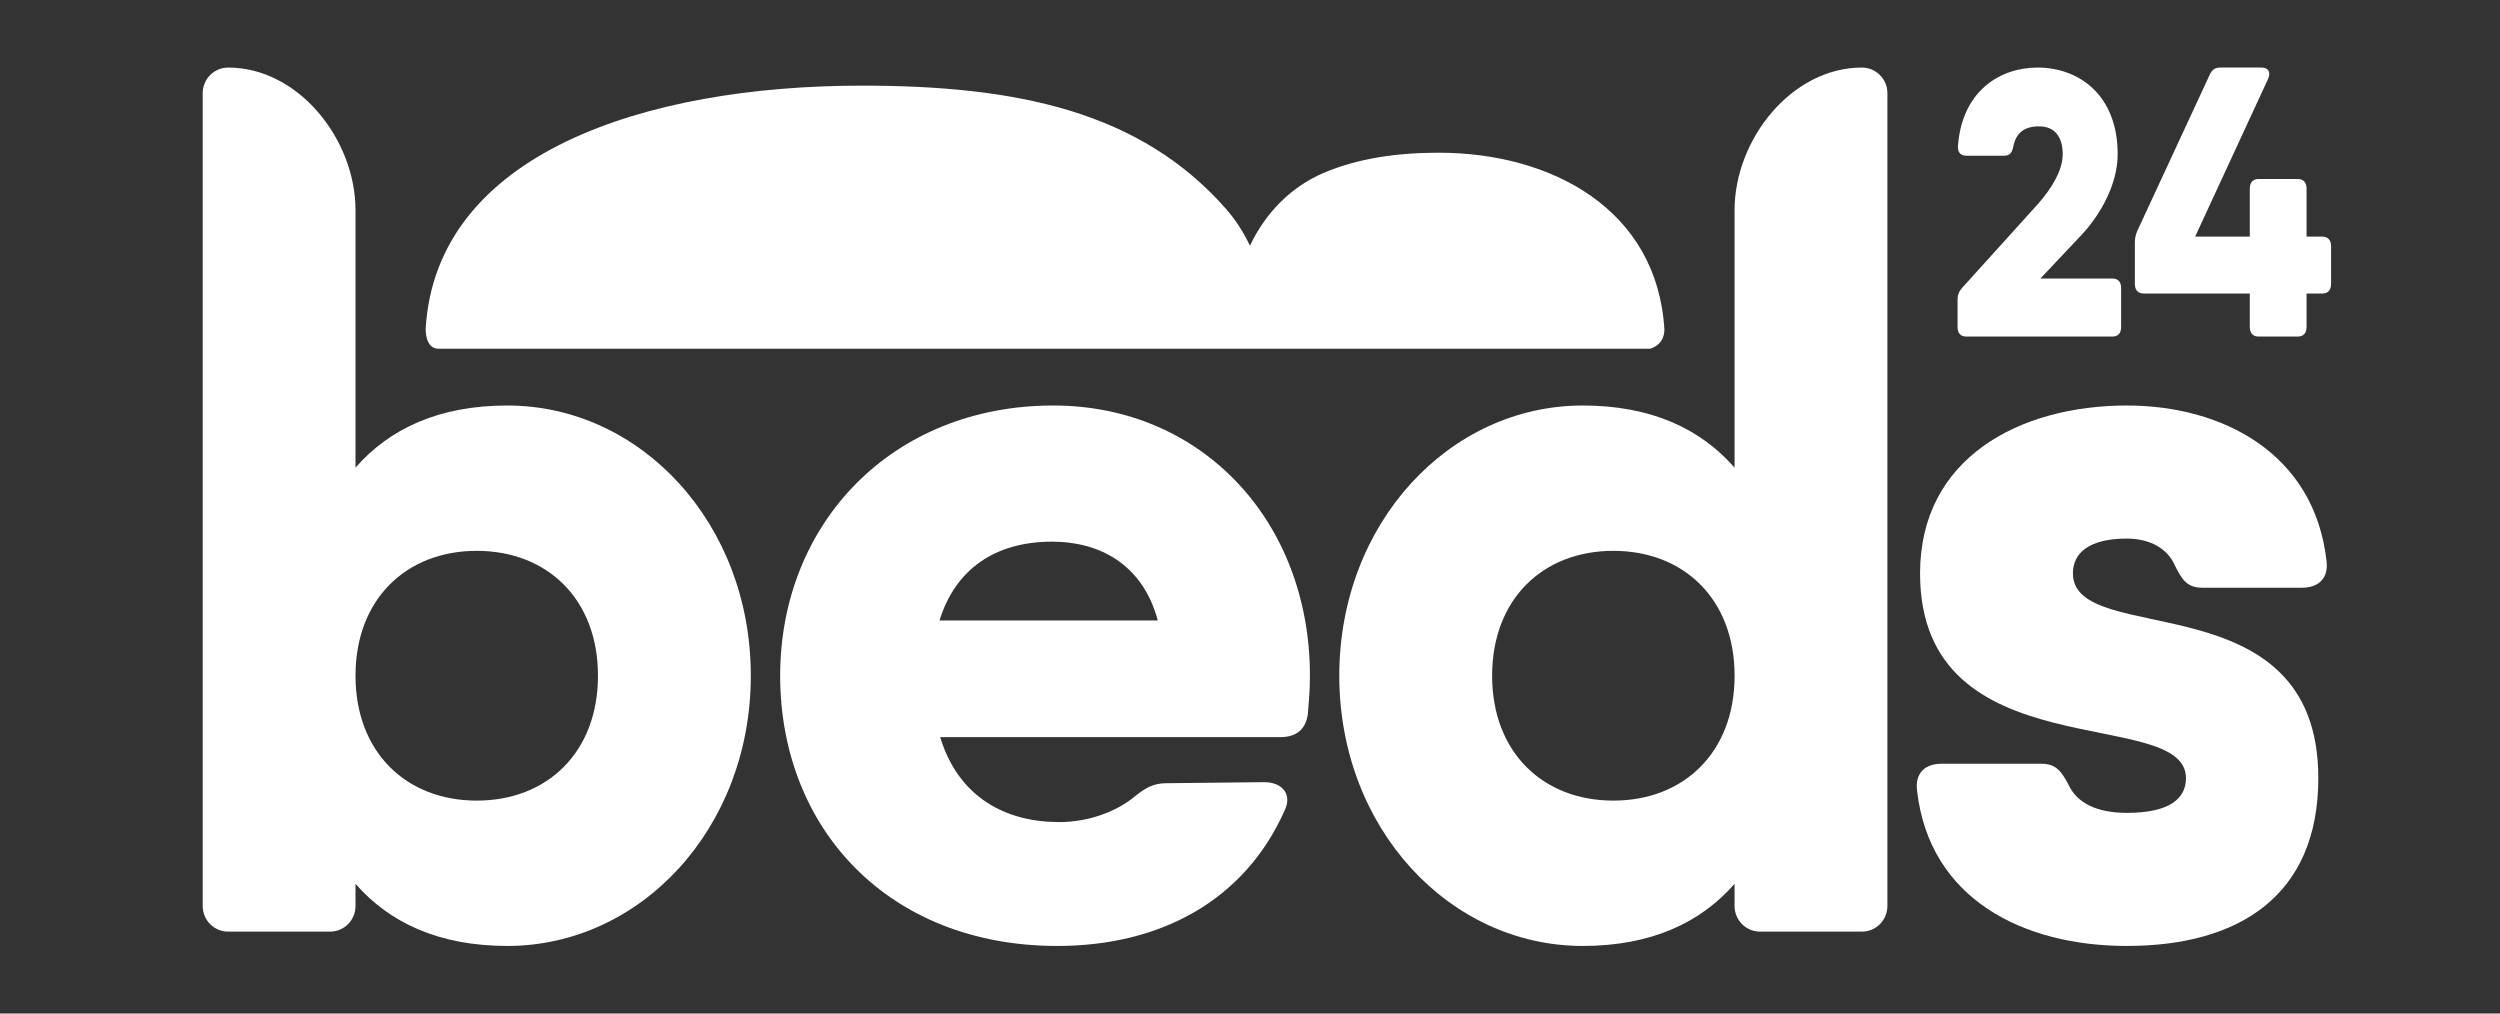
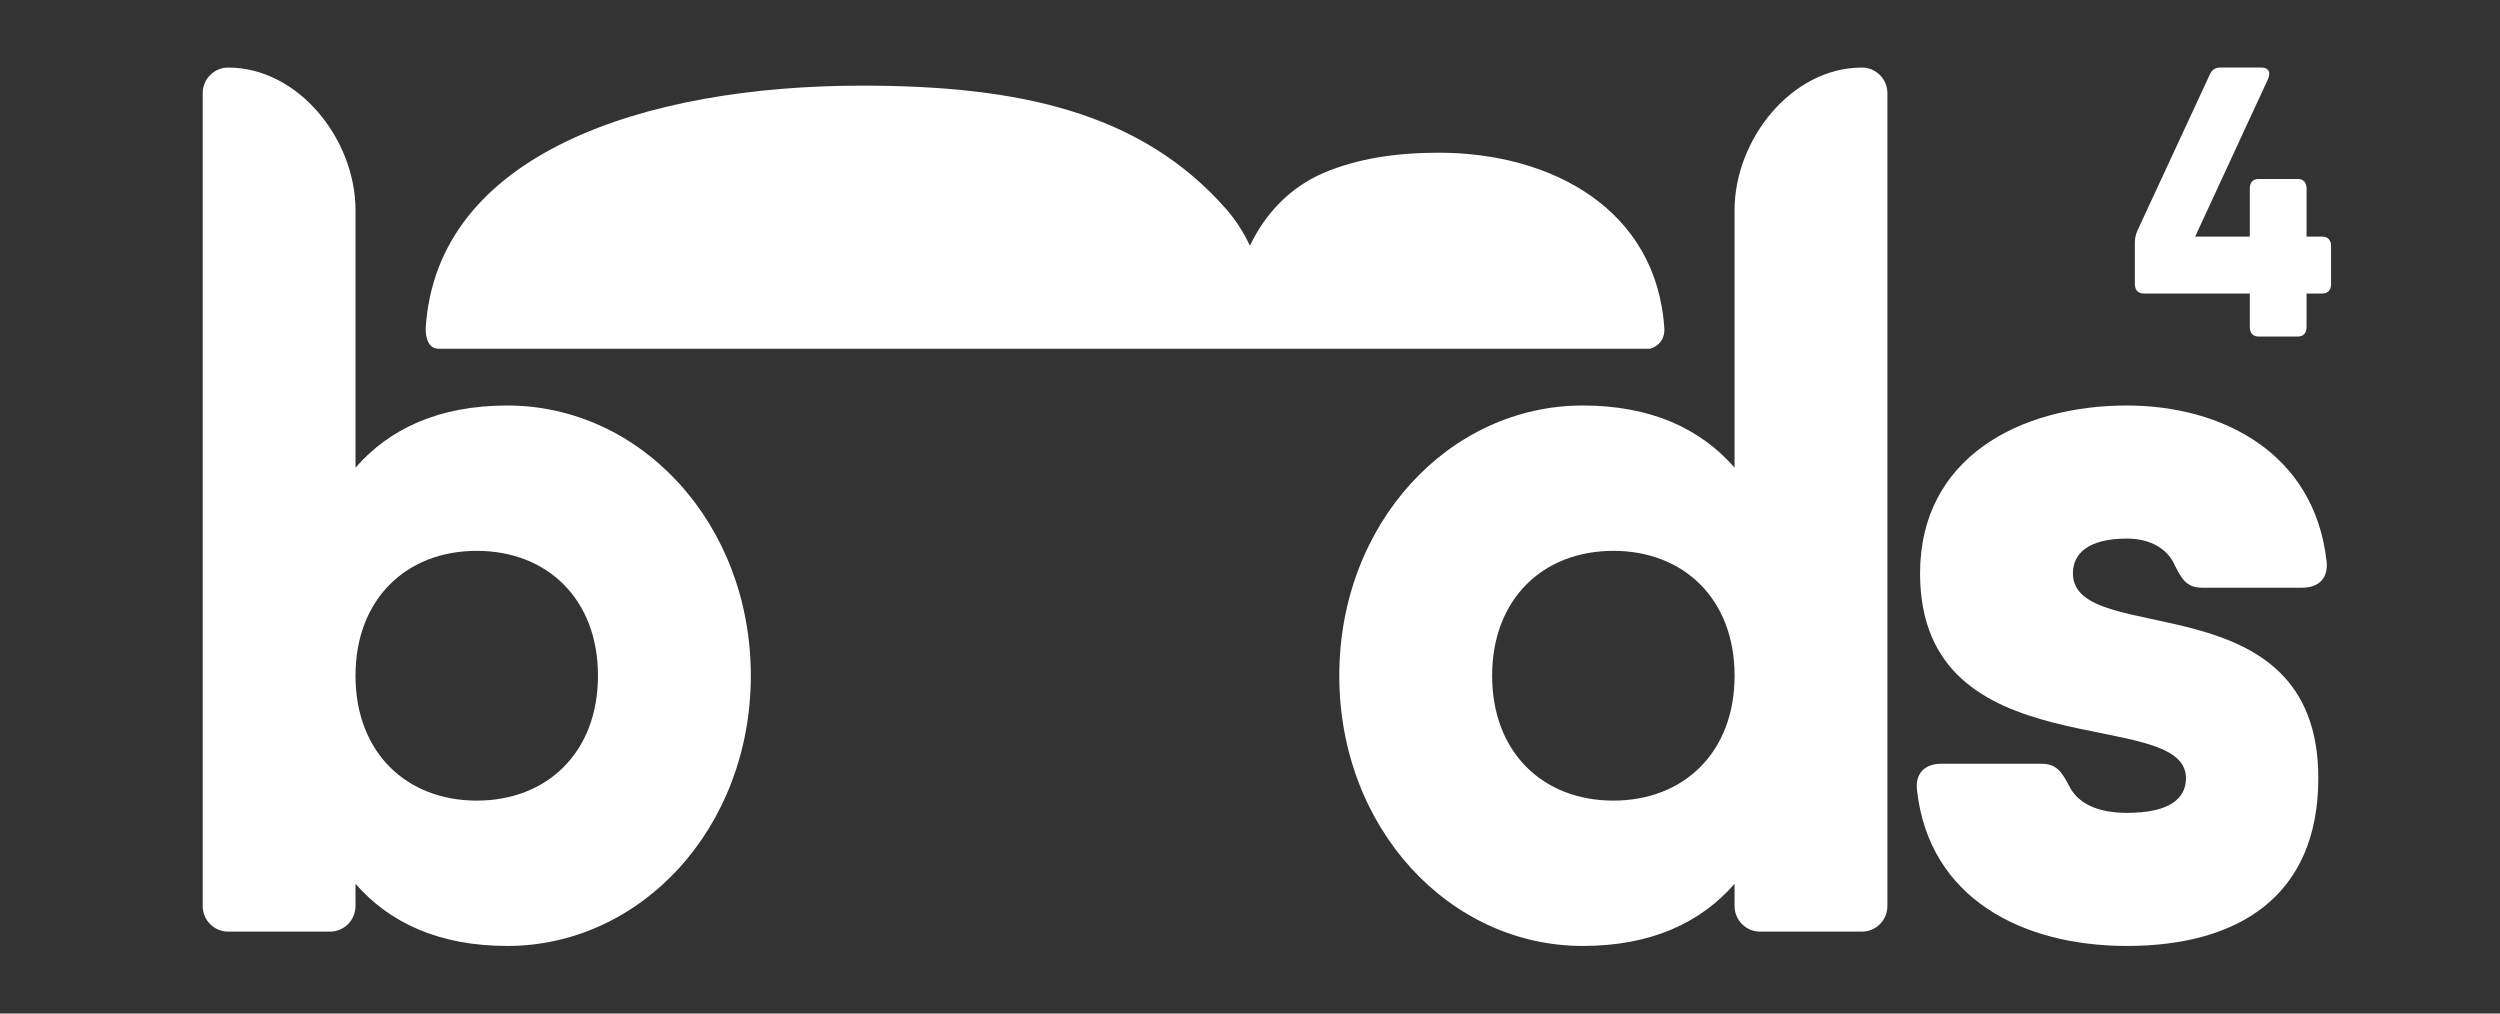
<svg xmlns="http://www.w3.org/2000/svg" width="74" height="30" viewBox="0 0 74 30" fill="none">
  <rect x="0" y="0" width="74" height="30" fill="#333333" stroke="none" />
  <g clip-path="url(#clip0_7545_2338)">
    <path d="M22.224 20.001C22.224 24.516 18.967 28 15.017 28C12.999 28 11.532 27.316 10.523 26.161V26.818C10.523 27.237 10.186 27.576 9.77 27.576H6.754C6.337 27.576 6 27.237 6 26.818V2.757C6 2.339 6.338 2 6.754 2C8.836 2 10.523 4.128 10.523 6.22V13.842C11.531 12.687 12.998 12.003 15.016 12.003C18.967 12.003 22.224 15.487 22.224 20.001ZM17.7 20.001C17.7 17.729 16.193 16.305 14.112 16.305C12.031 16.305 10.523 17.729 10.523 20.001C10.523 22.274 12.031 23.698 14.112 23.698C16.193 23.698 17.7 22.274 17.7 20.001Z" fill="white" />
-     <path d="M38.774 20.001C38.774 20.395 38.744 20.759 38.714 21.123C38.653 21.607 38.352 21.819 37.9 21.819H34.221H27.829C28.377 23.619 29.785 24.334 31.356 24.334C32.2 24.334 33.045 24.031 33.587 23.576C33.889 23.334 34.13 23.183 34.522 23.183L37.417 23.152C37.96 23.152 38.261 23.516 38.02 24.001C36.844 26.637 34.371 28 31.295 28C26.29 28 23.093 24.515 23.093 20.001C23.093 15.487 26.41 12.003 31.175 12.003C35.577 12.003 38.774 15.427 38.774 20.001ZM34.271 18.365C33.805 16.642 32.475 16.033 31.144 16.033C29.449 16.033 28.276 16.855 27.81 18.365H34.271Z" fill="white" />
    <path d="M55.867 2.757V26.818C55.867 27.237 55.529 27.576 55.113 27.576H52.097C51.681 27.576 51.343 27.237 51.343 26.818V26.161C50.335 27.316 48.868 28 46.85 28C42.9 28 39.643 24.515 39.643 20.001C39.643 15.487 42.9 12.003 46.85 12.003C48.868 12.003 50.335 12.687 51.343 13.842V6.22C51.344 4.128 53.031 2 55.113 2C55.529 2 55.867 2.339 55.867 2.757ZM51.344 20.001C51.344 17.729 49.836 16.305 47.755 16.305C45.674 16.305 44.167 17.729 44.167 20.001C44.167 22.274 45.674 23.698 47.755 23.698C49.836 23.698 51.344 22.274 51.344 20.001Z" fill="white" />
    <path d="M68.622 23.032C68.622 26.515 66.273 28 62.955 28C59.88 28 57.105 26.607 56.744 23.395C56.683 22.88 56.985 22.607 57.467 22.607H60.423C60.875 22.607 61.026 22.849 61.237 23.243C61.478 23.758 62.051 24.061 62.956 24.061C64.222 24.061 64.705 23.637 64.705 23.032C64.705 20.85 56.834 22.849 56.834 16.972C56.834 13.548 59.789 12.003 62.956 12.003C65.76 12.003 68.505 13.397 68.866 16.608C68.927 17.124 68.625 17.396 68.142 17.396H65.187C64.735 17.396 64.584 17.154 64.373 16.73C64.162 16.245 63.649 15.942 62.955 15.942C61.84 15.942 61.358 16.366 61.358 16.972C61.358 19.214 68.622 17.124 68.622 23.032Z" fill="white" />
    <path d="M49.266 9.751C49.053 6.192 45.92 4.52 42.582 4.52C41.337 4.52 40.174 4.692 39.175 5.12C38.214 5.532 37.46 6.298 36.998 7.273C36.814 6.887 36.582 6.517 36.305 6.2C33.764 3.297 30.108 2.535 25.514 2.535C19.073 2.535 12.915 4.549 12.6 9.723C12.6 9.723 12.572 10.323 12.981 10.323H36.503H37.542H48.366H48.838C48.838 10.323 49.266 10.232 49.266 9.751Z" fill="white" />
-     <path d="M57.944 9.683V8.869C57.944 8.735 57.985 8.624 58.077 8.523L60.314 6.048C60.71 5.602 61.056 5.056 61.056 4.565C61.056 4.041 60.812 3.74 60.355 3.74C59.927 3.74 59.673 3.929 59.592 4.342C59.561 4.52 59.48 4.609 59.328 4.609H58.199C58.036 4.609 57.944 4.509 57.955 4.319C58.077 2.703 59.185 2 60.314 2C61.504 2 62.683 2.78 62.683 4.565C62.683 5.423 62.205 6.315 61.626 6.94L60.395 8.245H62.531C62.694 8.245 62.785 8.345 62.785 8.523V9.683C62.785 9.861 62.694 9.962 62.531 9.962H58.199C58.036 9.962 57.944 9.861 57.944 9.683Z" fill="white" />
    <path d="M69 7.289V8.403C69 8.585 68.907 8.688 68.741 8.688H68.274V9.677C68.274 9.859 68.181 9.962 68.015 9.962H66.853C66.687 9.962 66.594 9.859 66.594 9.677V8.688H63.451C63.285 8.688 63.192 8.585 63.192 8.403V7.186C63.192 7.061 63.212 6.959 63.264 6.834L65.411 2.205C65.474 2.068 65.567 2 65.712 2H66.947C67.143 2 67.226 2.137 67.133 2.341L64.976 7.004H66.594V5.583C66.594 5.401 66.687 5.298 66.853 5.298H68.015C68.181 5.298 68.274 5.401 68.274 5.583V7.004H68.741C68.907 7.004 69 7.107 69 7.289Z" fill="white" />
  </g>
  <defs>
    <clipPath id="clip0_7545_2338">
      <rect width="63" height="26" fill="white" transform="translate(6 2)" />
    </clipPath>
  </defs>
</svg>